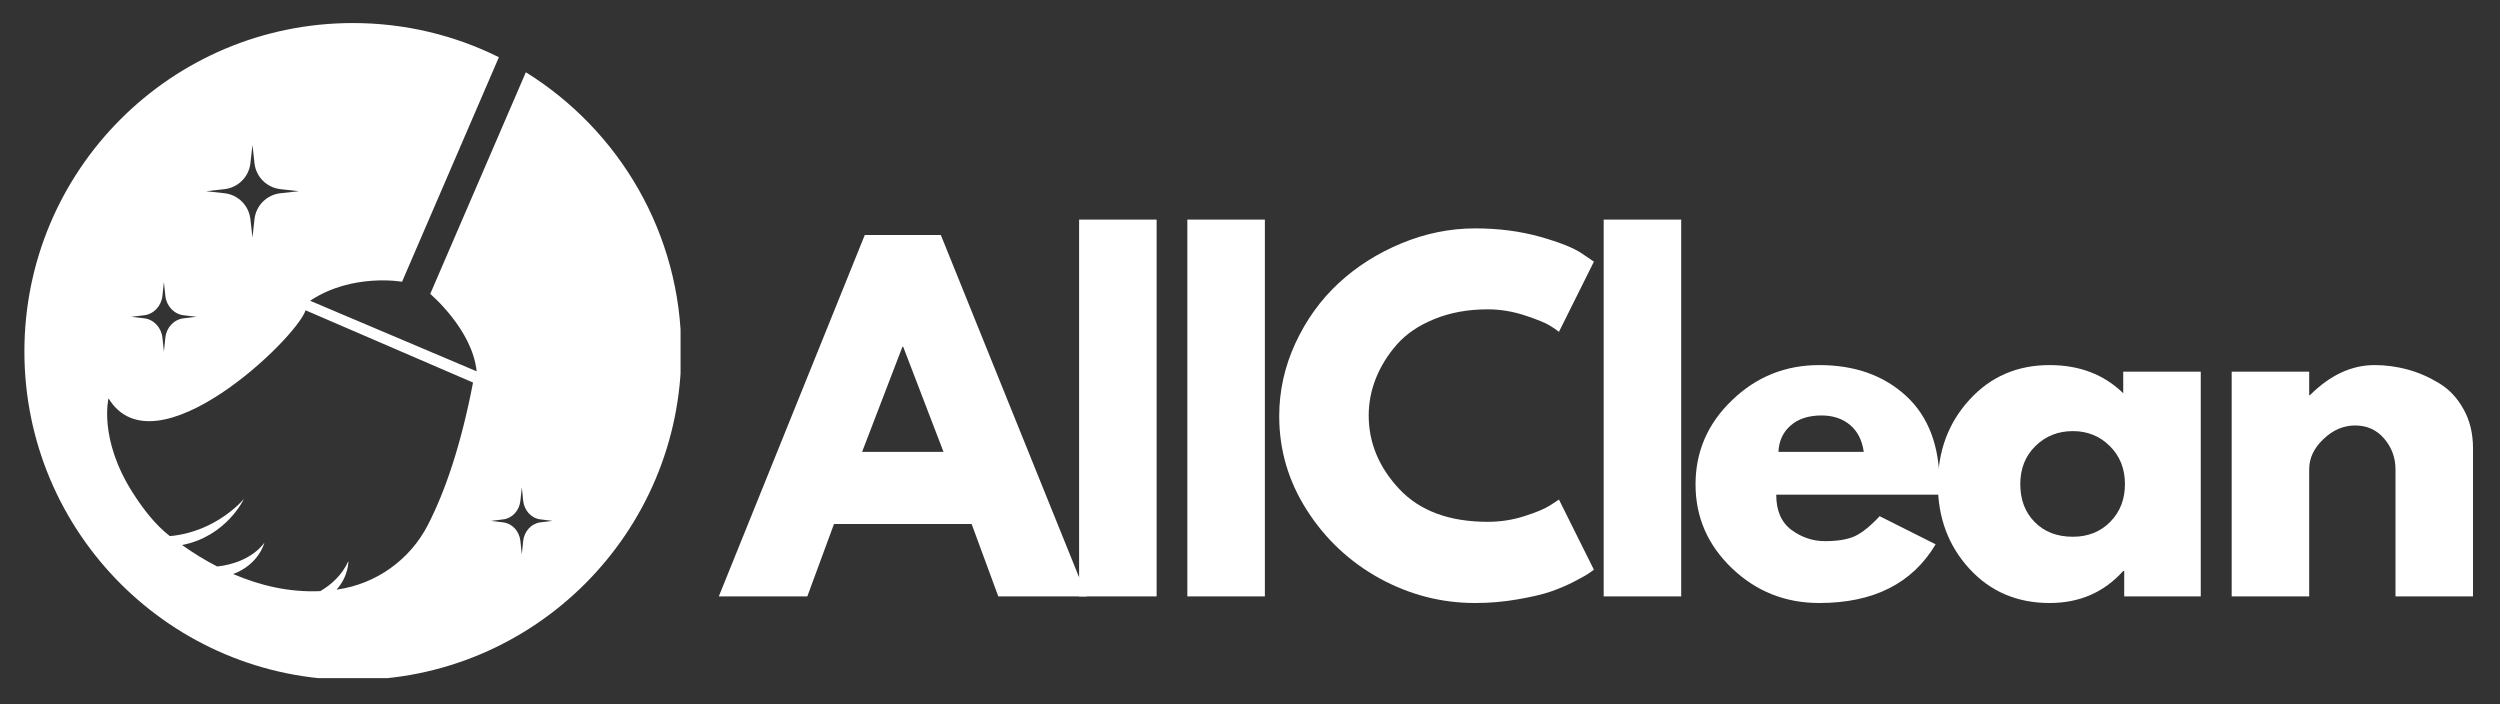
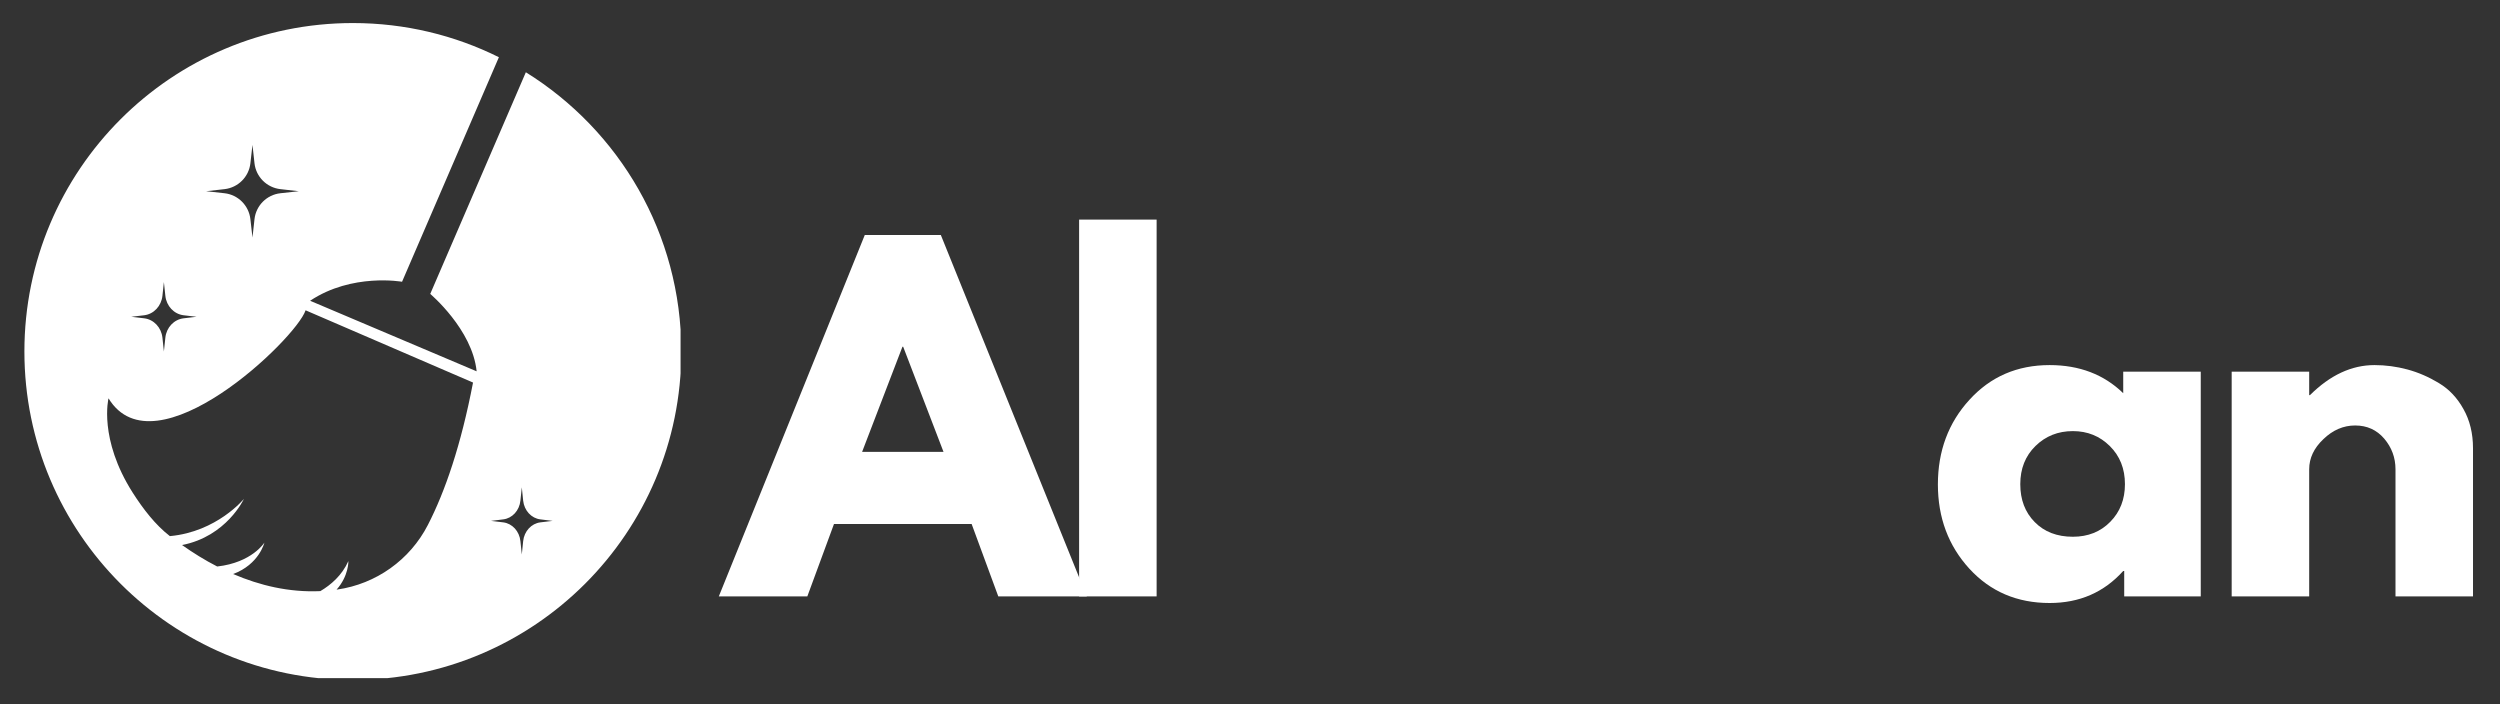
<svg xmlns="http://www.w3.org/2000/svg" width="213" zoomAndPan="magnify" viewBox="0 0 159.75 45" height="60" preserveAspectRatio="xMidYMid meet" version="1.0">
  <rect x="0" y="0" width="159.75" height="45" fill="#333333" stroke="none" />
  <defs>
    <g />
    <clipPath id="1097bac27a">
      <path d="M 1.555 1 L 43.488 1 L 43.488 43.332 L 1.555 43.332 Z M 1.555 1 " clip-rule="nonzero" />
    </clipPath>
  </defs>
  <g fill="#ffffff" fill-opacity="1">
    <g transform="translate(46.713, 38.11)">
      <g>
        <path d="M 13.406 -23.094 L 22.734 0 L 17.078 0 L 15.375 -4.625 L 6.578 -4.625 L 4.875 0 L -0.781 0 L 8.547 -23.094 Z M 13.578 -9.234 L 11 -15.953 L 10.953 -15.953 L 8.375 -9.234 Z M 13.578 -9.234 " />
      </g>
    </g>
  </g>
  <g fill="#ffffff" fill-opacity="1">
    <g transform="translate(67.267, 38.11)">
      <g>
        <path d="M 1.688 0 L 1.688 -24.078 L 6.641 -24.078 L 6.641 0 Z M 1.688 0 " />
      </g>
    </g>
  </g>
  <g fill="#ffffff" fill-opacity="1">
    <g transform="translate(74.184, 38.11)">
      <g>
-         <path d="M 1.688 0 L 1.688 -24.078 L 6.641 -24.078 L 6.641 0 Z M 1.688 0 " />
-       </g>
+         </g>
    </g>
  </g>
  <g fill="#ffffff" fill-opacity="1">
    <g transform="translate(81.101, 38.11)">
      <g>
-         <path d="M 13.969 -4.766 C 14.77 -4.766 15.547 -4.883 16.297 -5.125 C 17.055 -5.363 17.613 -5.598 17.969 -5.828 L 18.516 -6.188 L 20.75 -1.703 C 20.676 -1.648 20.57 -1.578 20.438 -1.484 C 20.312 -1.391 20.008 -1.219 19.531 -0.969 C 19.051 -0.719 18.539 -0.5 18 -0.312 C 17.457 -0.125 16.75 0.039 15.875 0.188 C 15 0.344 14.094 0.422 13.156 0.422 C 11.008 0.422 8.973 -0.102 7.047 -1.156 C 5.129 -2.219 3.582 -3.672 2.406 -5.516 C 1.227 -7.359 0.641 -9.359 0.641 -11.516 C 0.641 -13.129 0.984 -14.68 1.672 -16.172 C 2.367 -17.672 3.289 -18.953 4.438 -20.016 C 5.582 -21.078 6.922 -21.926 8.453 -22.562 C 9.984 -23.195 11.551 -23.516 13.156 -23.516 C 14.656 -23.516 16.035 -23.336 17.297 -22.984 C 18.555 -22.629 19.445 -22.273 19.969 -21.922 L 20.75 -21.391 L 18.516 -16.906 C 18.379 -17.02 18.18 -17.156 17.922 -17.312 C 17.66 -17.477 17.133 -17.691 16.344 -17.953 C 15.562 -18.211 14.77 -18.344 13.969 -18.344 C 12.695 -18.344 11.555 -18.133 10.547 -17.719 C 9.547 -17.312 8.75 -16.77 8.156 -16.094 C 7.57 -15.426 7.125 -14.703 6.812 -13.922 C 6.508 -13.148 6.359 -12.363 6.359 -11.562 C 6.359 -9.812 7.016 -8.238 8.328 -6.844 C 9.641 -5.457 11.52 -4.766 13.969 -4.766 Z M 13.969 -4.766 " />
-       </g>
+         </g>
    </g>
  </g>
  <g fill="#ffffff" fill-opacity="1">
    <g transform="translate(100.787, 38.11)">
      <g>
-         <path d="M 1.688 0 L 1.688 -24.078 L 6.641 -24.078 L 6.641 0 Z M 1.688 0 " />
-       </g>
+         </g>
    </g>
  </g>
  <g fill="#ffffff" fill-opacity="1">
    <g transform="translate(107.704, 38.11)">
      <g>
-         <path d="M 16.219 -6.5 L 5.797 -6.5 C 5.797 -5.488 6.117 -4.738 6.766 -4.25 C 7.422 -3.77 8.133 -3.531 8.906 -3.531 C 9.707 -3.531 10.344 -3.633 10.812 -3.844 C 11.281 -4.062 11.812 -4.488 12.406 -5.125 L 15.984 -3.328 C 14.492 -0.828 12.016 0.422 8.547 0.422 C 6.379 0.422 4.52 -0.316 2.969 -1.797 C 1.414 -3.285 0.641 -5.07 0.641 -7.156 C 0.641 -9.25 1.414 -11.039 2.969 -12.531 C 4.52 -14.031 6.379 -14.781 8.547 -14.781 C 10.816 -14.781 12.664 -14.125 14.094 -12.812 C 15.52 -11.5 16.234 -9.617 16.234 -7.172 C 16.234 -6.828 16.227 -6.602 16.219 -6.5 Z M 5.938 -9.234 L 11.391 -9.234 C 11.285 -9.984 10.992 -10.555 10.516 -10.953 C 10.035 -11.359 9.426 -11.562 8.688 -11.562 C 7.863 -11.562 7.207 -11.348 6.719 -10.922 C 6.227 -10.492 5.969 -9.93 5.938 -9.234 Z M 5.938 -9.234 " />
-       </g>
+         </g>
    </g>
  </g>
  <g fill="#ffffff" fill-opacity="1">
    <g transform="translate(123.19, 38.11)">
      <g>
        <path d="M 2.656 -1.766 C 1.312 -3.234 0.641 -5.031 0.641 -7.156 C 0.641 -9.289 1.312 -11.094 2.656 -12.562 C 4 -14.039 5.707 -14.781 7.781 -14.781 C 9.688 -14.781 11.254 -14.18 12.484 -12.984 L 12.484 -14.359 L 17.438 -14.359 L 17.438 0 L 12.547 0 L 12.547 -1.625 L 12.484 -1.625 C 11.254 -0.258 9.688 0.422 7.781 0.422 C 5.707 0.422 4 -0.305 2.656 -1.766 Z M 6.875 -9.609 C 6.227 -8.973 5.906 -8.16 5.906 -7.172 C 5.906 -6.18 6.211 -5.375 6.828 -4.75 C 7.441 -4.125 8.254 -3.812 9.266 -3.812 C 10.234 -3.812 11.031 -4.129 11.656 -4.766 C 12.281 -5.398 12.594 -6.203 12.594 -7.172 C 12.594 -8.16 12.27 -8.973 11.625 -9.609 C 10.988 -10.242 10.203 -10.562 9.266 -10.562 C 8.316 -10.562 7.52 -10.242 6.875 -9.609 Z M 6.875 -9.609 " />
      </g>
    </g>
  </g>
  <g fill="#ffffff" fill-opacity="1">
    <g transform="translate(140.916, 38.11)">
      <g>
        <path d="M 1.688 0 L 1.688 -14.359 L 6.641 -14.359 L 6.641 -12.859 L 6.688 -12.859 C 7.977 -14.141 9.352 -14.781 10.812 -14.781 C 11.52 -14.781 12.223 -14.688 12.922 -14.5 C 13.617 -14.312 14.289 -14.02 14.938 -13.625 C 15.582 -13.238 16.102 -12.688 16.5 -11.969 C 16.906 -11.25 17.109 -10.414 17.109 -9.469 L 17.109 0 L 12.156 0 L 12.156 -8.125 C 12.156 -8.863 11.914 -9.516 11.438 -10.078 C 10.957 -10.641 10.336 -10.922 9.578 -10.922 C 8.828 -10.922 8.148 -10.629 7.547 -10.047 C 6.941 -9.473 6.641 -8.832 6.641 -8.125 L 6.641 0 Z M 1.688 0 " />
      </g>
    </g>
  </g>
  <g clip-path="url(#1097bac27a)">
    <path fill="#ffffff" d="M 34.531 33.379 C 33.953 33.449 33.496 33.949 33.43 34.578 L 33.344 35.43 L 33.254 34.578 C 33.191 33.949 32.734 33.449 32.156 33.379 L 31.375 33.285 L 32.156 33.188 C 32.734 33.121 33.191 32.621 33.254 31.992 L 33.344 31.141 L 33.43 31.992 C 33.496 32.621 33.953 33.121 34.531 33.188 L 35.312 33.285 Z M 27.34 33.547 C 26.195 35.777 24.027 37.32 21.547 37.672 C 21.531 37.672 21.52 37.676 21.508 37.676 C 22.293 36.793 22.262 35.852 22.262 35.852 C 21.852 36.773 21.133 37.383 20.469 37.773 C 18.469 37.863 16.594 37.41 14.898 36.68 C 16.566 36.059 16.895 34.672 16.895 34.672 C 16.895 34.672 16.109 35.949 13.879 36.199 C 13.078 35.789 12.328 35.32 11.633 34.828 C 14.484 34.273 15.586 31.879 15.586 31.879 C 15.586 31.879 13.867 33.984 10.855 34.258 C 9.93 33.543 9.145 32.523 8.484 31.488 C 6.285 28.039 6.934 25.453 6.934 25.453 C 9.891 30.309 18.93 21.652 19.527 19.828 L 30.227 24.445 C 29.457 28.449 28.449 31.391 27.34 33.547 Z M 9.215 20.145 C 9.828 20.07 10.309 19.555 10.379 18.902 L 10.473 18.023 L 10.566 18.902 C 10.633 19.555 11.117 20.07 11.73 20.145 L 12.559 20.242 L 11.73 20.34 C 11.117 20.414 10.633 20.926 10.566 21.578 L 10.473 22.461 L 10.379 21.578 C 10.309 20.926 9.828 20.414 9.215 20.34 L 8.387 20.242 Z M 14.348 12.086 C 15.215 11.988 15.902 11.301 16 10.434 L 16.133 9.258 L 16.262 10.434 C 16.359 11.301 17.047 11.988 17.918 12.086 L 19.094 12.219 L 17.918 12.348 C 17.047 12.445 16.359 13.133 16.262 14.004 L 16.133 15.18 L 16 14.004 C 15.902 13.133 15.215 12.445 14.348 12.348 L 13.172 12.219 Z M 33.602 4.617 L 27.492 18.781 C 27.492 18.781 30.184 21.047 30.457 23.727 L 19.816 19.219 C 22.5 17.43 25.691 18.004 25.691 18.004 L 31.879 3.656 C 29.066 2.258 25.898 1.473 22.547 1.473 C 10.953 1.473 1.559 10.867 1.559 22.461 C 1.559 34.051 10.953 43.449 22.547 43.449 C 34.137 43.449 43.535 34.051 43.535 22.461 C 43.535 14.926 39.562 8.32 33.602 4.617 " fill-opacity="1" fill-rule="nonzero" />
  </g>
</svg>